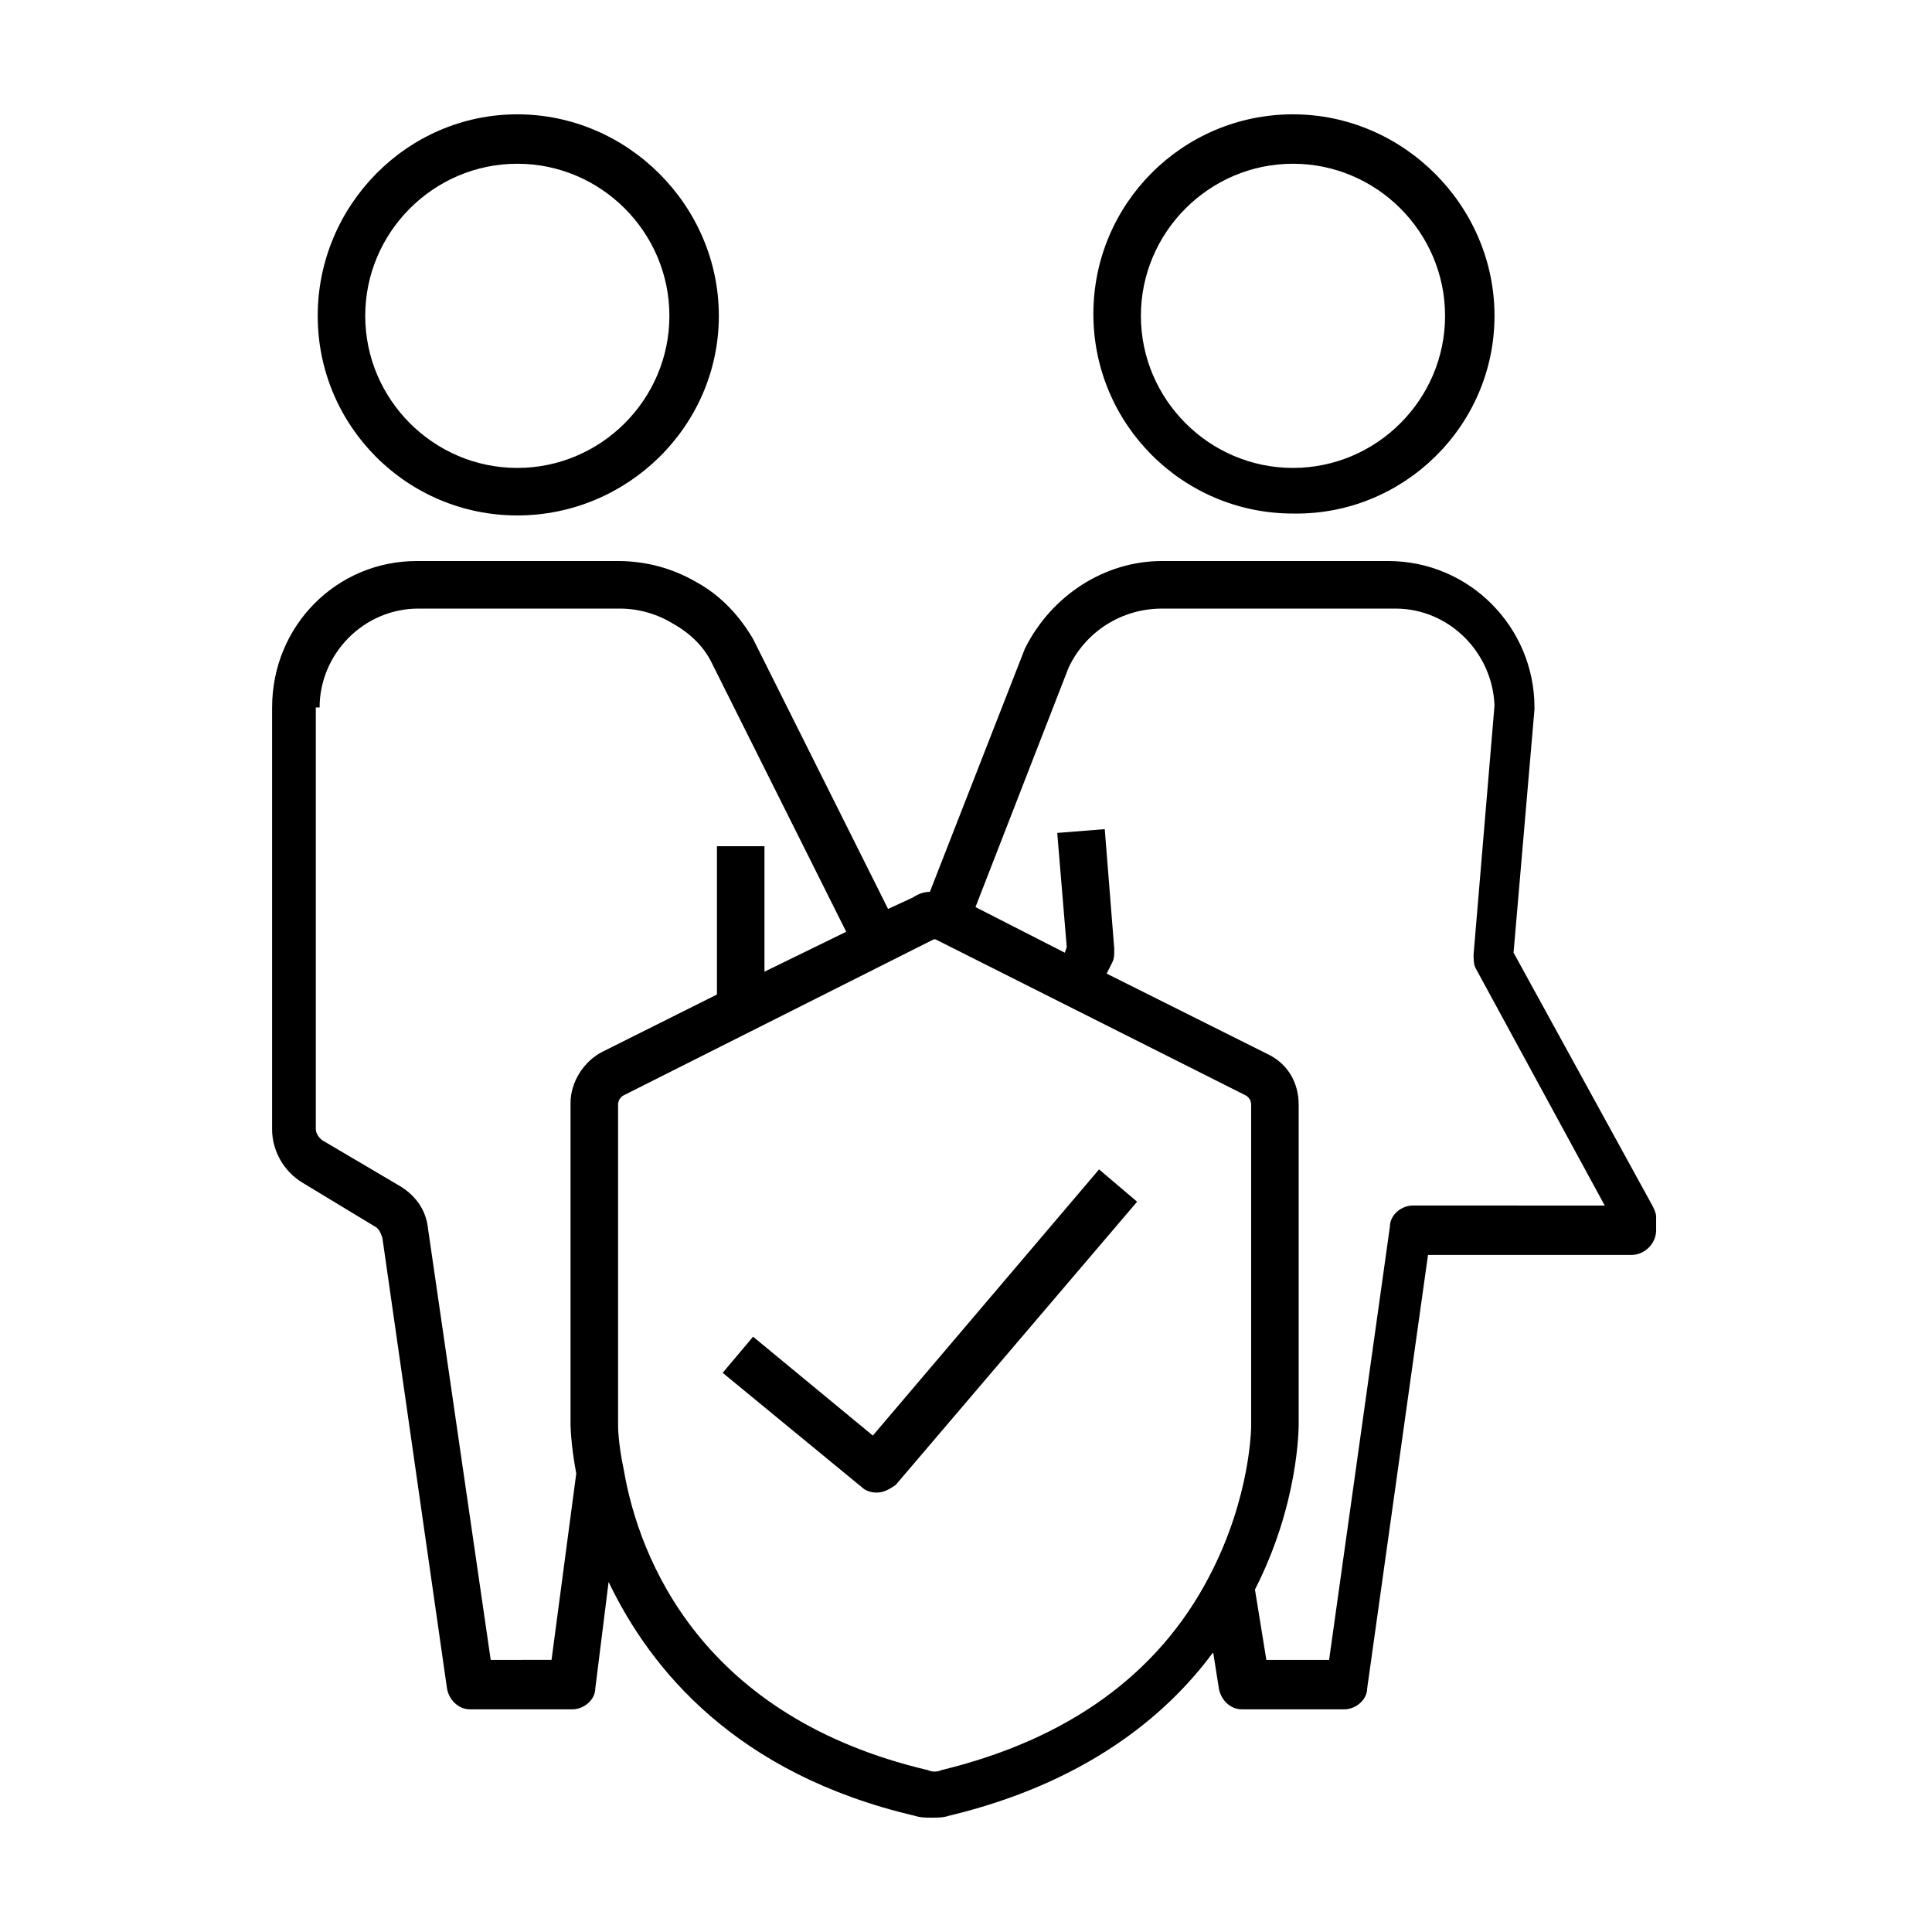
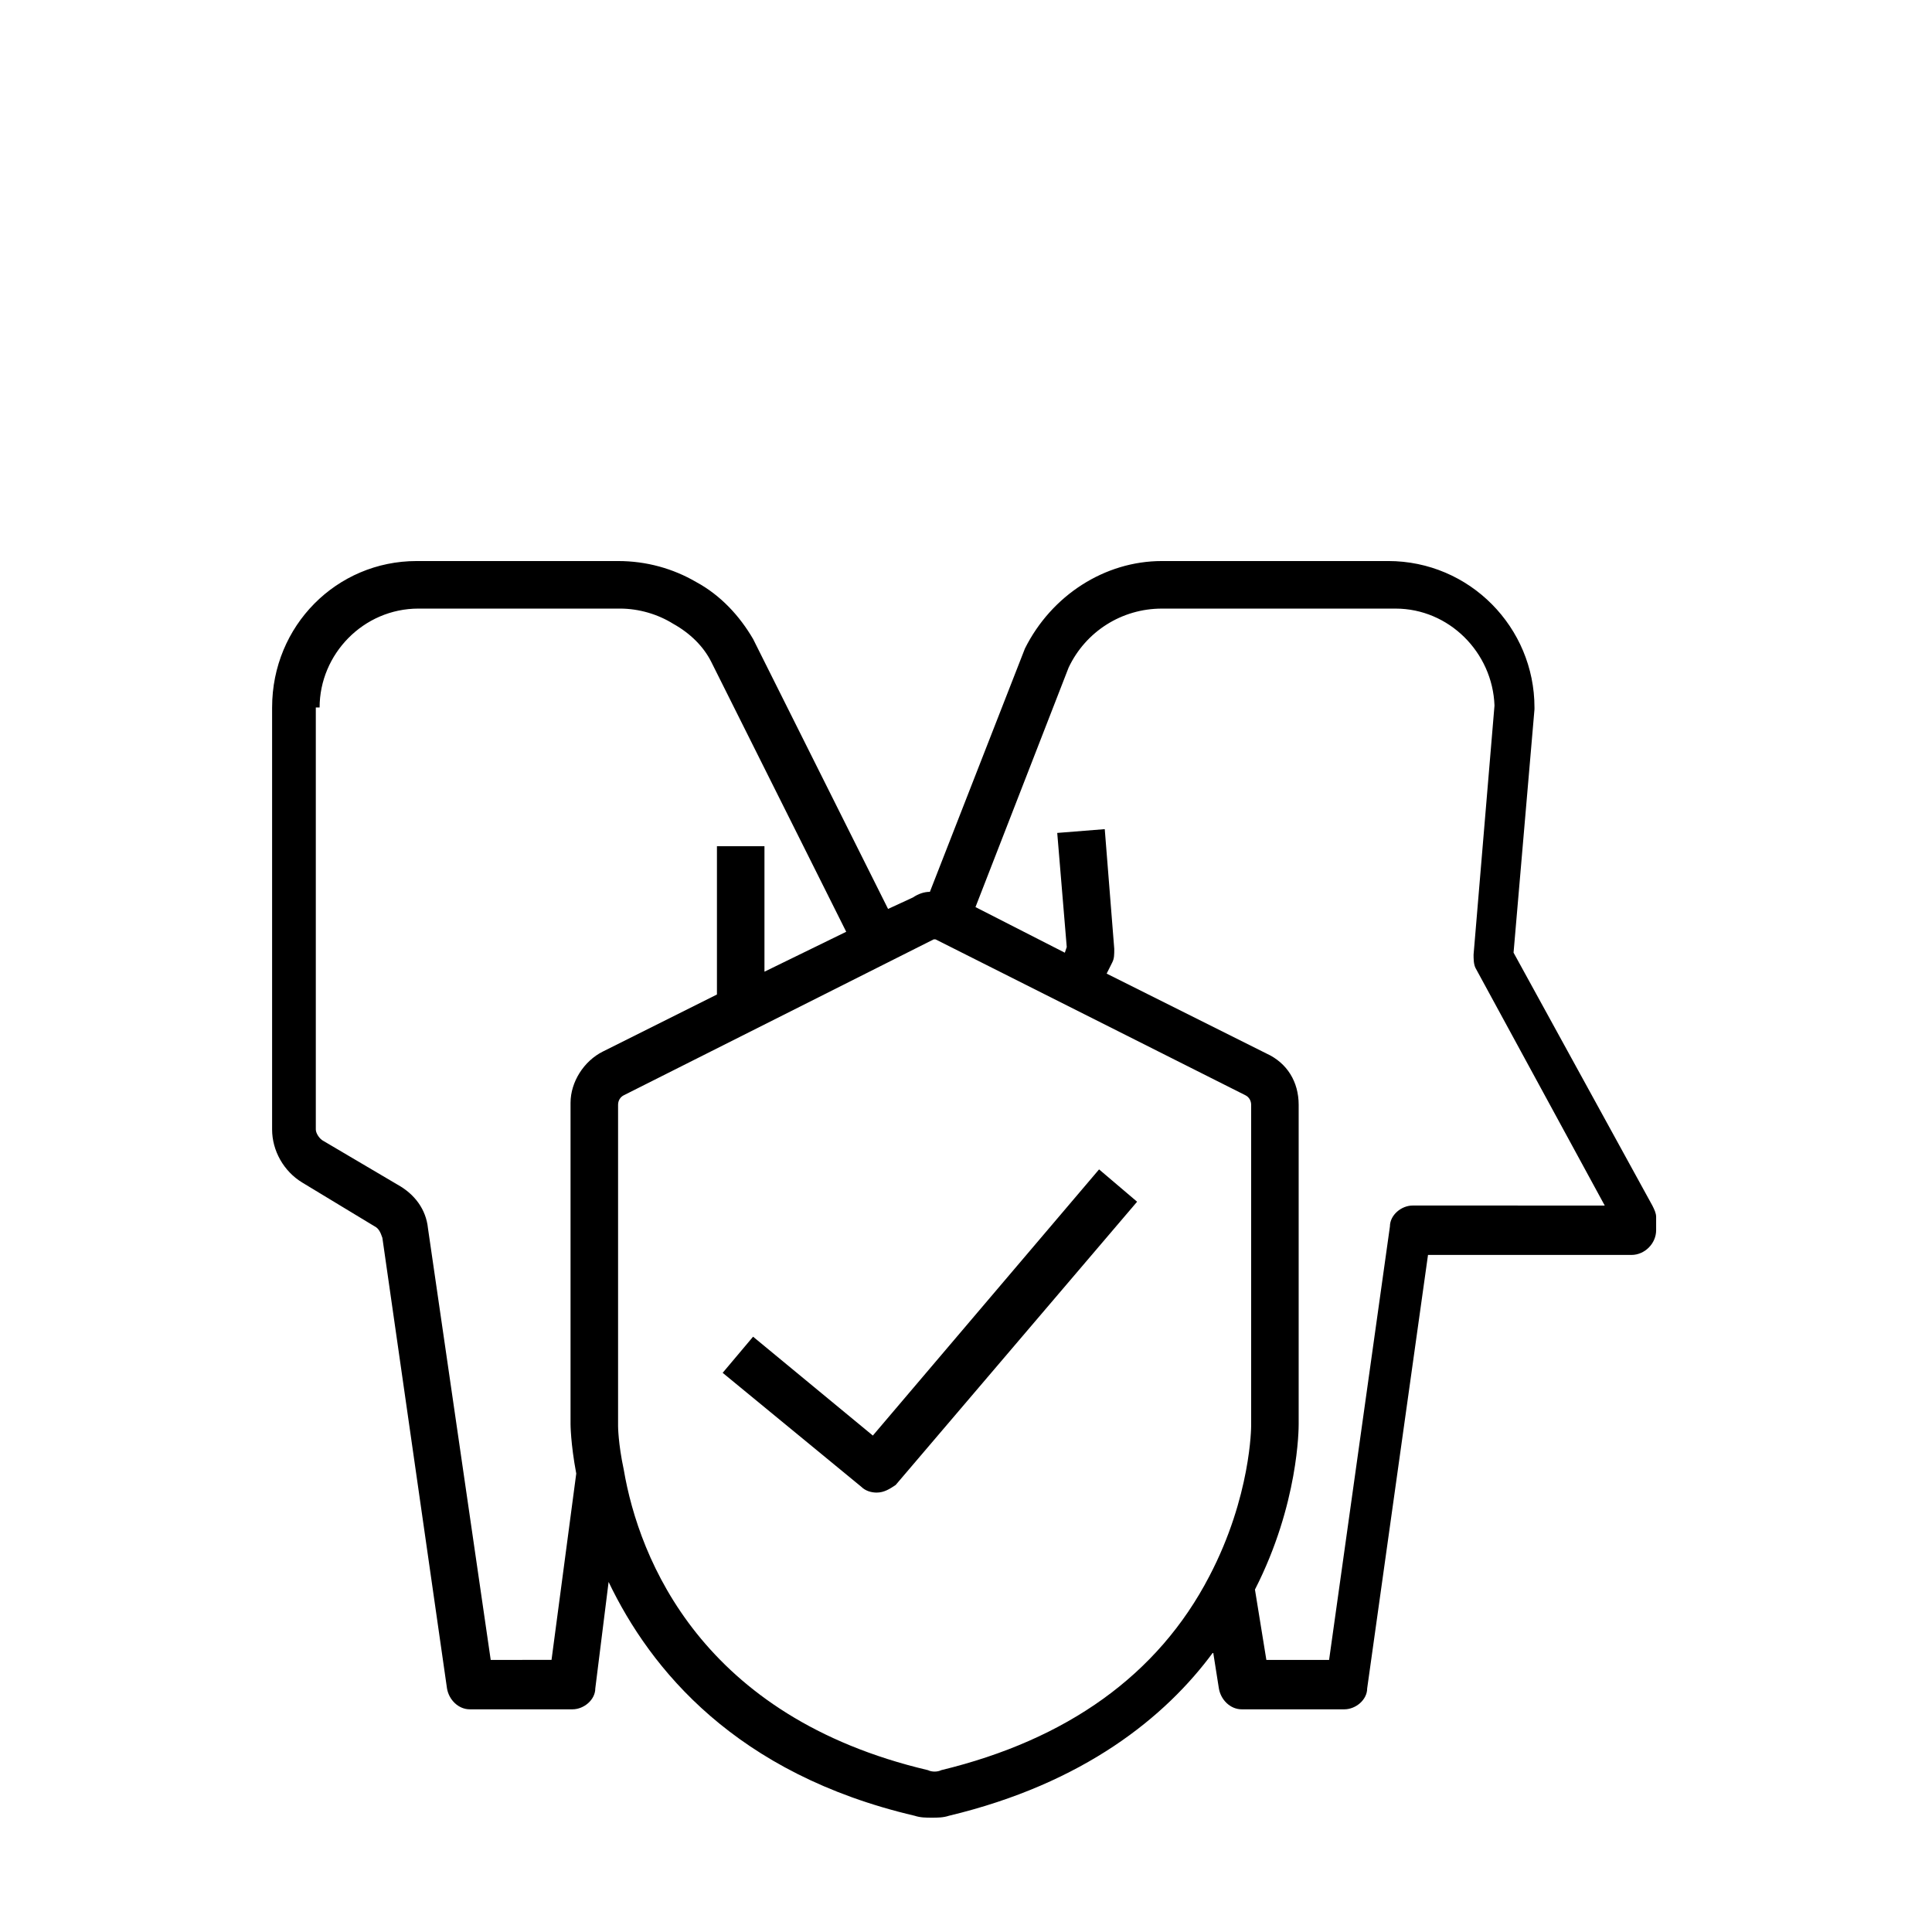
<svg xmlns="http://www.w3.org/2000/svg" fill="#000000" width="800px" height="800px" version="1.1" viewBox="144 144 512 512">
  <g>
-     <path d="m334.5 227.7c0-29.219-24.184-53.402-53.406-53.402-29.219 0-52.898 24.184-52.898 53.402 0 29.223 23.68 52.898 52.898 52.898 29.223 0 53.406-23.676 53.406-52.898zm-93.711 0c0-22.168 18.137-40.305 40.305-40.305 22.168 0 40.305 18.137 40.305 40.305 0 22.168-18.137 40.305-40.305 40.305-22.164 0-40.305-18.137-40.305-40.305z" />
    <path d="m216.11 331.48v111.85c0 5.543 3.023 11.082 8.062 14.105l19.145 11.586c1.008 0.504 1.512 1.512 2.016 3.023l17.125 119.4c0.504 3.023 3.023 5.543 6.047 5.543h27.207c3.023 0 6.047-2.519 6.047-5.543l3.527-28.215c11.082 23.176 33.754 50.883 81.113 61.969 1.512 0.504 3.023 0.504 4.535 0.504 1.512 0 3.023 0 4.535-0.504 35.77-8.566 57.434-26.199 70.031-43.328l1.512 9.574c0.504 3.023 3.023 5.543 6.047 5.543h27.207c3.023 0 6.047-2.519 6.047-5.543l16.121-114.87h53.906c3.527 0 6.551-3.023 6.551-6.551v-3.527c0-1.008-0.504-2.016-1.008-3.023l-36.777-67.008 5.543-64.488v-0.504c0-21.16-17.129-38.793-38.793-38.793l-59.965 0.004c-15.113 0-29.223 9.07-36.273 23.176l-25.191 64.488c-1.512 0-3.023 0.504-4.535 1.512l-6.547 3.019-35.77-71.539c-3.527-6.047-8.566-11.586-15.113-15.113-6.047-3.527-13.098-5.543-20.656-5.543h-53.406c-21.16 0-38.289 17.129-38.289 38.793zm211.09-10.578c4.535-9.574 14.105-15.617 24.688-15.617h61.969c14.105 0 25.695 11.586 26.199 25.695l-5.543 66c0 1.008 0 2.519 0.504 3.527l34.258 62.977-50.883-0.008c-3.023 0-6.047 2.519-6.047 5.543l-16.121 114.87h-16.625l-3.023-18.641c11.586-22.672 11.586-42.824 11.586-43.832v-84.637c0-6.047-3.023-11.082-8.566-13.602l-42.32-21.16 1.512-3.023c0.504-1.008 0.504-2.016 0.504-3.527l-2.519-31.738-12.594 1.004 2.519 30.23-0.504 1.512-23.68-12.09zm-35.77 72.043h0.504l82.121 41.312c1.008 0.504 1.512 1.512 1.512 2.519v85.145s0 18.641-11.082 39.801c-13.602 26.199-37.785 43.328-71.039 51.387-1.008 0.504-2.519 0.504-3.527 0-59.953-14.105-76.578-55.922-80.609-79.602-1.512-7.055-1.512-11.586-1.512-11.586v-85.145c0-1.008 0.504-2.016 1.512-2.519zm-162.73-61.465c0-14.105 11.586-26.199 26.199-26.199h53.402c5.039 0 10.078 1.512 14.105 4.031 4.535 2.519 8.062 6.047 10.078 10.078l35.77 71.539-21.664 10.578v-33.25h-12.594v39.297l-30.23 15.113c-5.039 2.519-8.566 8.062-8.566 13.602v85.145s0 5.039 1.512 13.098l-6.551 49.375-16.117 0.004-16.625-114.36c-0.504-5.039-3.527-9.07-8.062-11.586l-19.648-11.586c-1.008-0.504-2.016-2.016-2.016-3.023v-111.85z" />
-     <path d="m540.06 227.7c0-29.219-24.184-53.402-53.406-53.402s-52.898 23.68-52.898 52.898c0 29.223 23.68 52.898 52.898 52.898 29.223 0.504 53.406-23.172 53.406-52.395zm-93.711 0c0-22.168 18.137-40.305 40.305-40.305 22.168 0 40.305 18.137 40.305 40.305 0 22.168-18.137 40.305-40.305 40.305-22.168 0-40.305-18.137-40.305-40.305z" />
    <path d="m376.32 539.55c2.016 0 3.527-1.008 5.039-2.016l63.984-75.066-10.078-8.566-59.953 70.535-31.738-26.199-8.062 9.574 36.777 30.23c1.008 1.004 2.519 1.508 4.031 1.508z" />
  </g>
</svg>